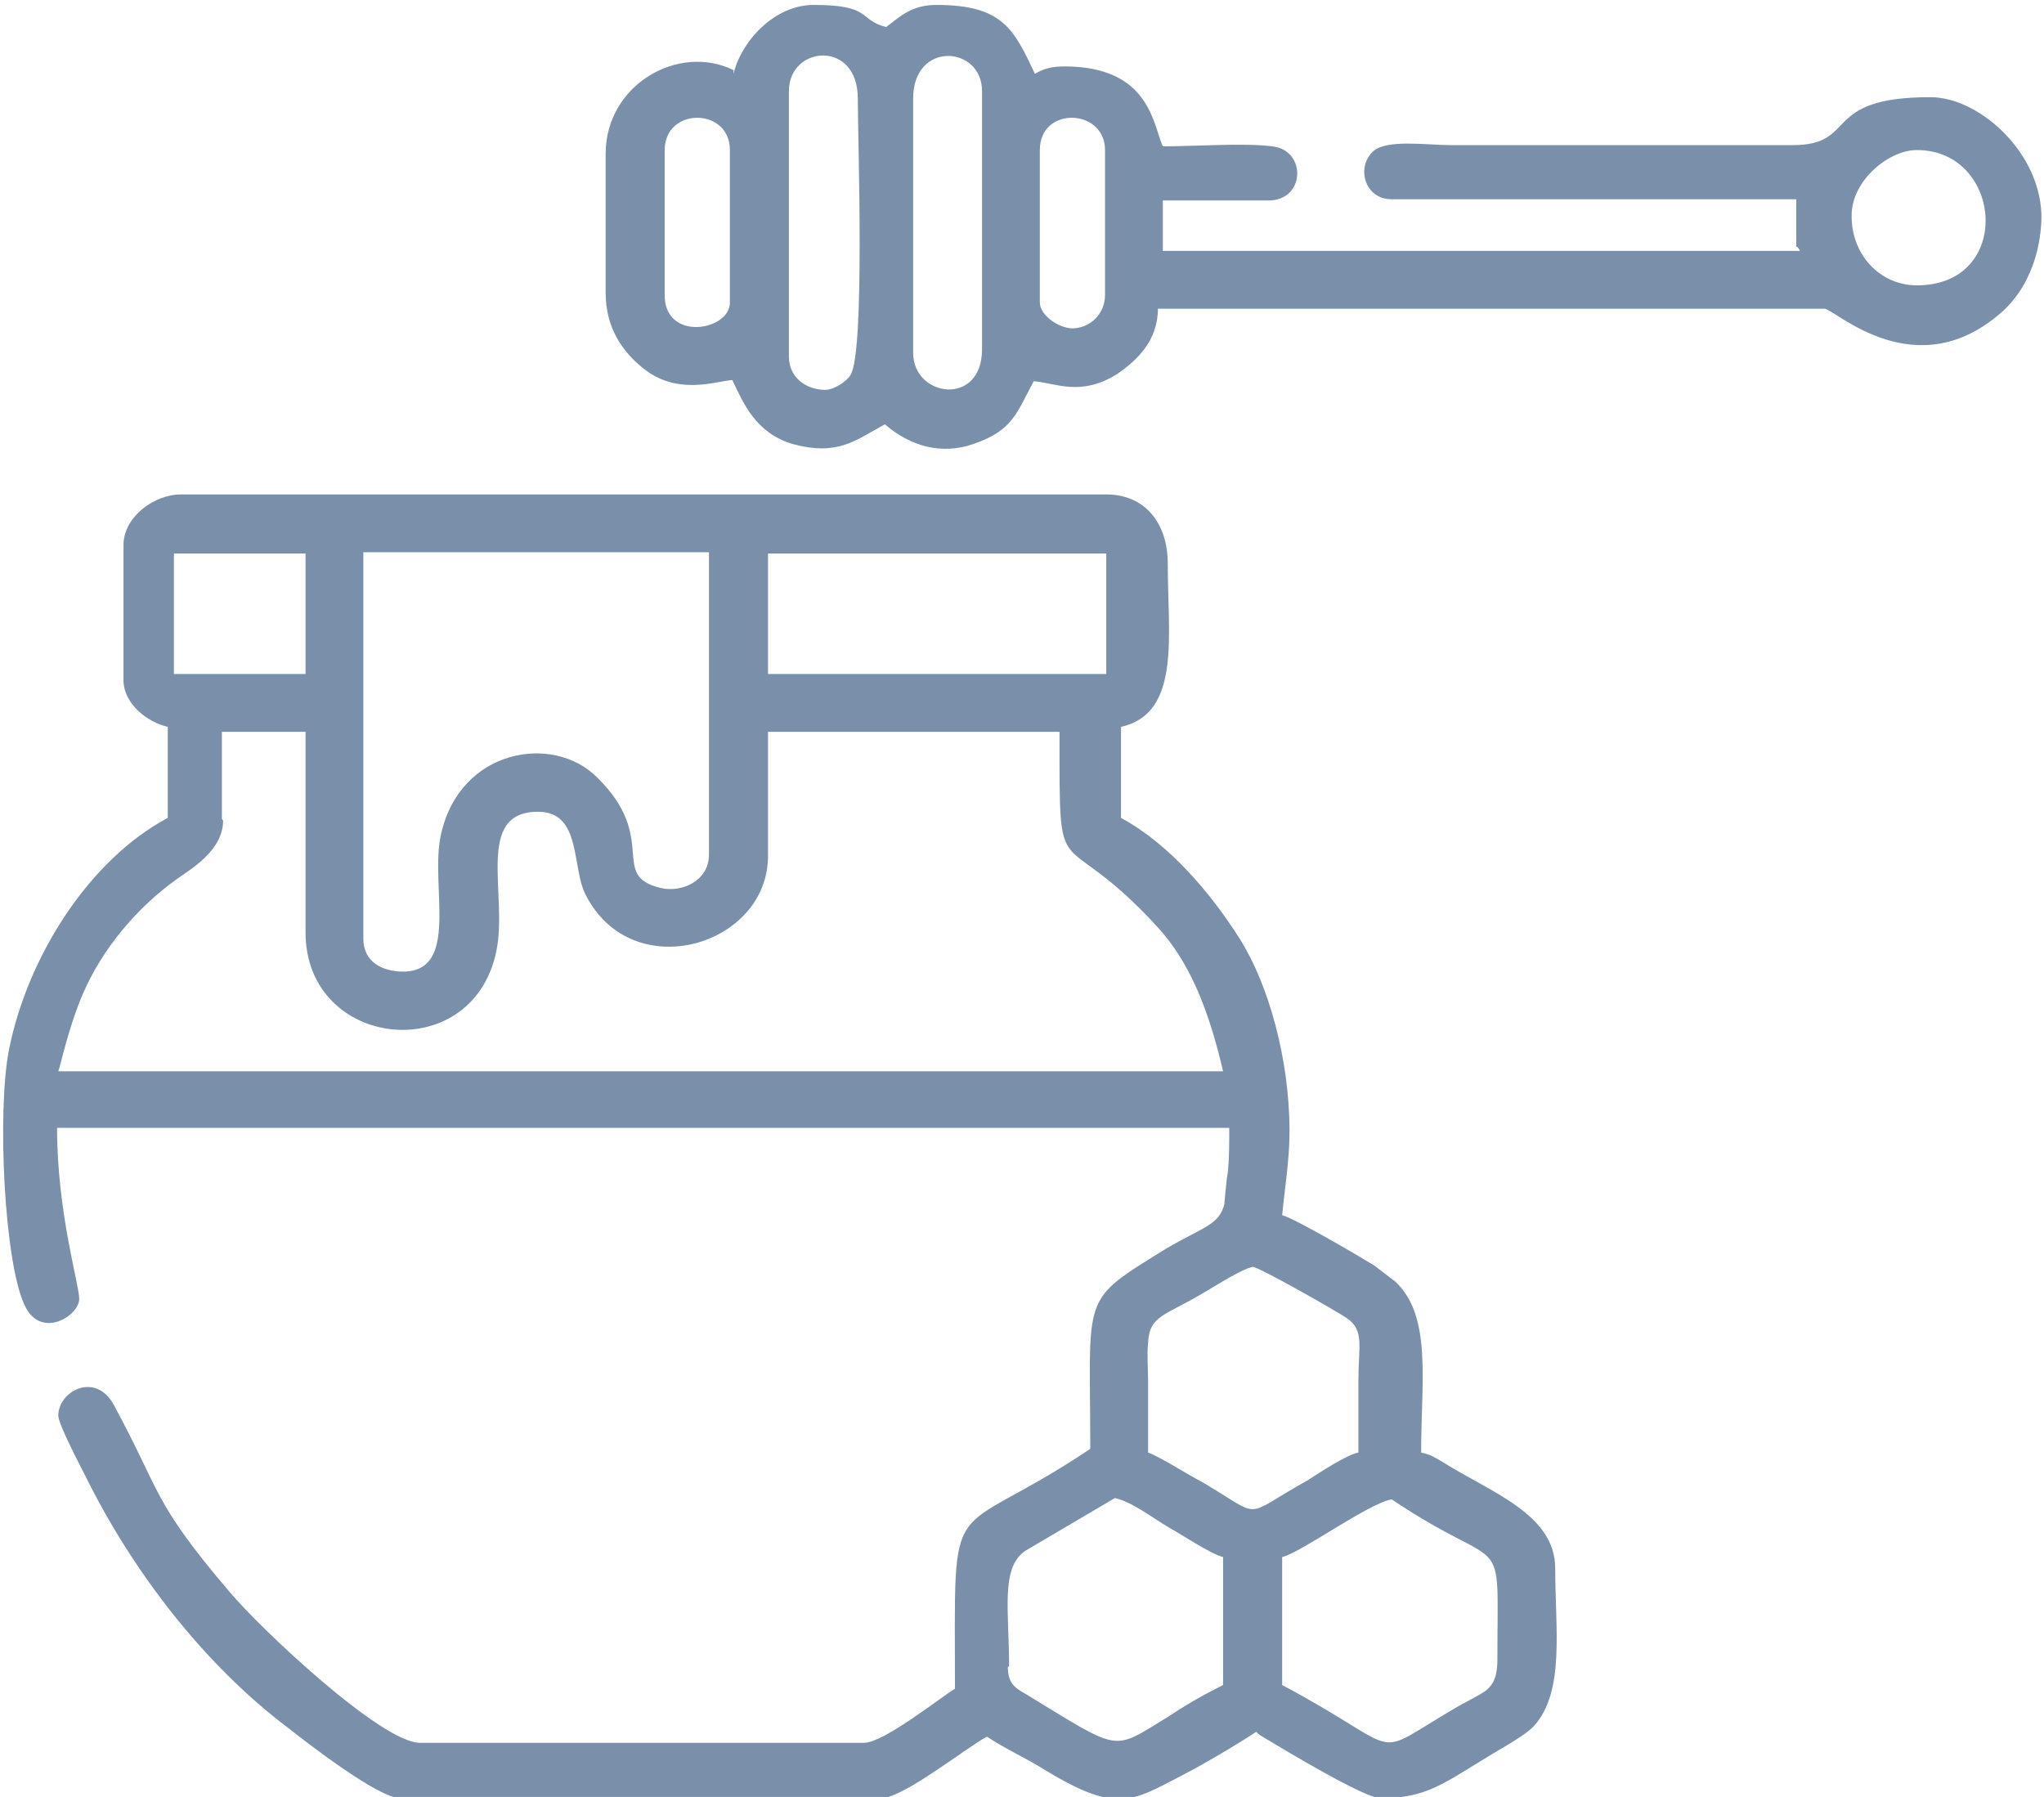
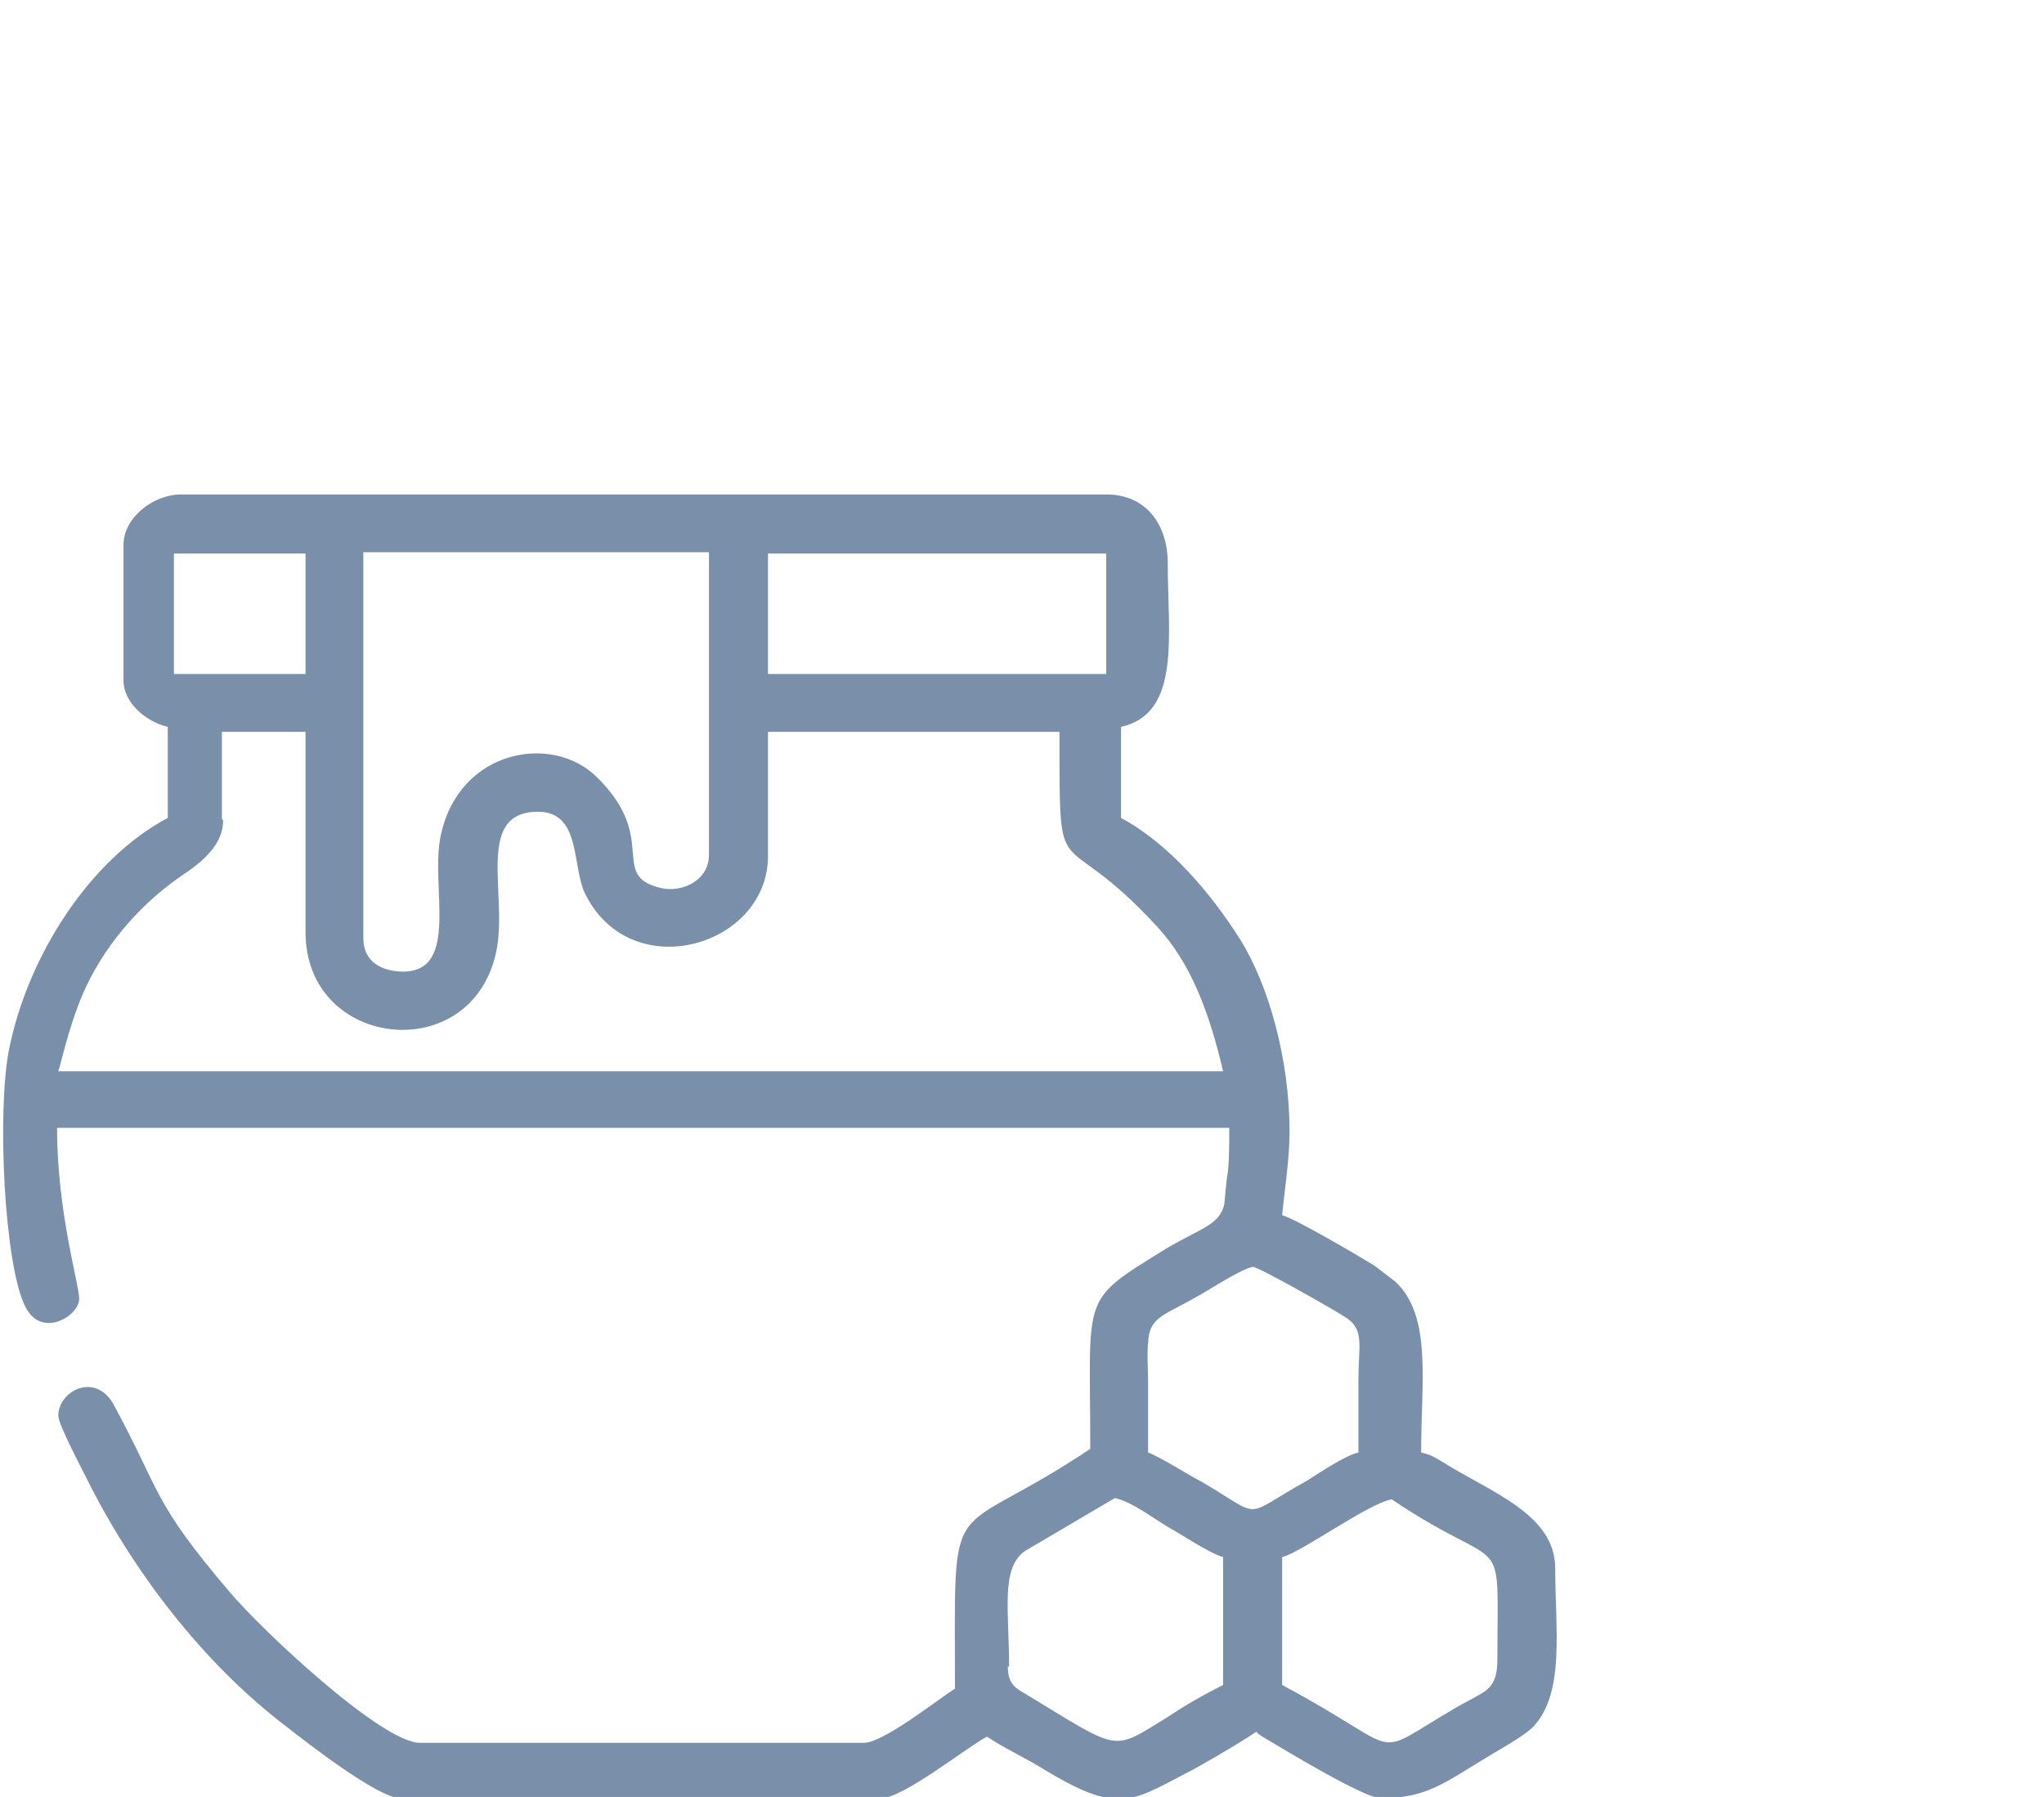
<svg xmlns="http://www.w3.org/2000/svg" xml:space="preserve" width="0.48in" height="0.422in" version="1.1" style="shape-rendering:geometricPrecision; text-rendering:geometricPrecision; image-rendering:optimizeQuality; fill-rule:evenodd; clip-rule:evenodd" viewBox="0 0 16.61 14.61">
  <defs>
    <style type="text/css">
   
    .fil0 {fill:#7A90AA}
   
  </style>
  </defs>
  <g id="Layer_x0020_1">
    <path class="fil0" d="M8.2 13.55c0,-0.46 -0.07,-0.8 0.13,-0.94l0.73 -0.43c0.14,0.03 0.32,0.17 0.44,0.24 0.11,0.06 0.33,0.21 0.44,0.24l0 1.04c-0.16,0.08 -0.3,0.16 -0.45,0.26 -0.46,0.28 -0.37,0.29 -1.16,-0.19 -0.09,-0.05 -0.14,-0.09 -0.14,-0.22zm0.94 1.07l-0.13 0c-0.13,-0.02 -0.29,-0.09 -0.52,-0.23 -0.16,-0.1 -0.32,-0.17 -0.47,-0.27 -0.17,0.09 -0.68,0.5 -0.86,0.5l-3.91 0c-0.18,0 -0.77,-0.46 -0.91,-0.57 -0.69,-0.52 -1.27,-1.28 -1.65,-2.05 -0.04,-0.08 -0.22,-0.42 -0.22,-0.49 0,-0.2 0.3,-0.36 0.45,-0.09 0.39,0.72 0.31,0.78 0.94,1.52 0.26,0.31 1.24,1.23 1.55,1.23l3.61 0c0.16,0 0.61,-0.36 0.74,-0.44 0,-1.69 -0.08,-1.16 1.1,-1.95 0,-1.28 -0.09,-1.19 0.62,-1.63 0.29,-0.17 0.43,-0.19 0.47,-0.36l0.01 -0.11c0.01,-0.1 0.01,-0.1 0.02,-0.16 0.01,-0.11 0.01,-0.23 0.01,-0.35l-9.53 0c0,0.69 0.18,1.27 0.18,1.39 0,0.14 -0.31,0.33 -0.44,0.06 -0.17,-0.34 -0.23,-1.59 -0.13,-2.09 0.15,-0.75 0.65,-1.54 1.29,-1.88l0 -0.74c-0.17,-0.04 -0.36,-0.19 -0.36,-0.38l0 -1.1c0,-0.22 0.24,-0.41 0.47,-0.41l7.52 0c0.32,0 0.5,0.24 0.5,0.56 0,0.59 0.11,1.22 -0.38,1.33l0 0.74c0.39,0.21 0.73,0.61 0.97,0.99 0.23,0.37 0.4,0.97 0.4,1.56 0,0.23 -0.04,0.47 -0.06,0.68 0.11,0.03 0.62,0.33 0.75,0.41l0.17 0.13c0.3,0.28 0.21,0.81 0.21,1.39 0.09,0.02 0.11,0.04 0.18,0.08 0.38,0.24 0.91,0.42 0.91,0.86 0,0.49 0.08,1 -0.17,1.28 -0.06,0.07 -0.24,0.17 -0.34,0.23 -0.4,0.24 -0.53,0.36 -0.91,0.36 -0.13,0 -0.76,-0.38 -0.96,-0.5 -0.06,-0.04 -0.02,-0.01 -0.05,-0.04 -0.15,0.1 -0.34,0.21 -0.5,0.3 -0.25,0.13 -0.4,0.22 -0.54,0.24zm1.28 -0.92l0 -1.04c0.16,-0.04 0.69,-0.43 0.89,-0.47 0.95,0.64 0.86,0.19 0.86,1.3 0,0.12 -0.02,0.2 -0.1,0.26 -0.04,0.03 -0.18,0.1 -0.23,0.13 -0.74,0.43 -0.37,0.38 -1.42,-0.18zm-0.24 -3.4c0.05,0 0.7,0.37 0.77,0.42 0.14,0.1 0.09,0.23 0.09,0.5 -0,0.2 0,0.39 0,0.59 -0.1,0.02 -0.31,0.16 -0.42,0.23 -0.54,0.3 -0.34,0.31 -0.85,0.01 -0.1,-0.05 -0.35,-0.21 -0.44,-0.24 0,-0.2 0,-0.39 0,-0.59 0,-0.09 -0.01,-0.21 -0,-0.3 0.01,-0.23 0.14,-0.22 0.47,-0.42 0.07,-0.04 0.32,-0.2 0.39,-0.2zm-8.38 -3.64l0 -0.71 0.68 0 0 1.63c0,0.95 1.35,1.1 1.55,0.16 0.1,-0.46 -0.18,-1.14 0.34,-1.14 0.36,0 0.27,0.46 0.39,0.68 0.38,0.74 1.48,0.41 1.48,-0.32l0 -1.01 2.37 0c0,1.34 -0.02,0.7 0.79,1.58 0.28,0.3 0.43,0.71 0.54,1.18l-9.47 0c0.02,-0.05 0.08,-0.35 0.2,-0.63 0.16,-0.37 0.44,-0.7 0.76,-0.93 0.11,-0.08 0.38,-0.23 0.38,-0.48zm1.48 1.24c-0.18,0 -0.33,-0.08 -0.33,-0.27l0 -3.14 2.81 0 0 2.46c0,0.21 -0.22,0.31 -0.39,0.27 -0.43,-0.1 -0.01,-0.4 -0.52,-0.9 -0.36,-0.36 -1.12,-0.23 -1.27,0.47 -0.09,0.41 0.16,1.11 -0.31,1.11zm2.96 -3.4l2.75 0 0 0.98 -2.75 0 0 -0.98zm-4.83 0l1.07 0 0 0.98 -1.07 0 0 -0.98z" />
-     <path class="fil0" d="M7.42 2.87l0 -2.07c0,-0.47 0.56,-0.43 0.56,-0.06l0 2.1c0,0.47 -0.56,0.39 -0.56,0.03zm-0.71 0.3c-0.16,0 -0.3,-0.1 -0.3,-0.27l0 -2.16c0,-0.37 0.56,-0.42 0.56,0.06 0,0.33 0.06,2.07 -0.06,2.25 -0.03,0.05 -0.13,0.12 -0.21,0.12zm2.01 -0.5c-0.12,0 -0.27,-0.11 -0.27,-0.21l0 -1.24c0,-0.36 0.53,-0.34 0.53,0l0 1.18c0,0.15 -0.12,0.27 -0.27,0.27zm-3.32 -0.27l0 -1.18c0,-0.35 0.53,-0.35 0.53,0l0 1.24c0,0.23 -0.53,0.32 -0.53,-0.06zm9.65 -0.65c0,-0.28 0.3,-0.53 0.53,-0.53 0.7,0 0.79,1.1 0,1.1 -0.3,0 -0.53,-0.25 -0.53,-0.56zm-9.09 -1.18c-0.45,-0.22 -1.04,0.12 -1.04,0.68l0 1.13c0,0.29 0.14,0.48 0.3,0.61 0.28,0.23 0.59,0.11 0.73,0.1 0.09,0.19 0.19,0.43 0.49,0.52 0.37,0.1 0.51,-0.03 0.75,-0.16 0.21,0.18 0.46,0.25 0.72,0.16 0.32,-0.11 0.35,-0.25 0.49,-0.51 0.17,0.01 0.38,0.13 0.68,-0.06 0.16,-0.11 0.33,-0.27 0.33,-0.53l5.42 0c0.08,0 0.75,0.66 1.46,0.01 0.18,-0.17 0.28,-0.42 0.3,-0.68 0.05,-0.55 -0.48,-1.05 -0.9,-1.05 -0.9,0 -0.58,0.39 -1.12,0.39l-2.78 -0c-0.19,0 -0.52,-0.05 -0.63,0.05 -0.14,0.13 -0.07,0.39 0.15,0.39l3.29 0 0 0.33c0,0.11 -0.01,0.01 0.03,0.09l-5.18 0 0 -0.41 0.86 0c0.3,0 0.31,-0.41 0.03,-0.44 -0.21,-0.03 -0.65,-0 -0.89,-0 -0.08,-0.17 -0.1,-0.65 -0.8,-0.65 -0.11,0 -0.17,0.02 -0.24,0.06 -0.17,-0.36 -0.26,-0.56 -0.8,-0.56 -0.21,0 -0.3,0.1 -0.41,0.18 -0.23,-0.06 -0.11,-0.18 -0.59,-0.18 -0.32,0 -0.59,0.3 -0.65,0.56z" />
  </g>
</svg>